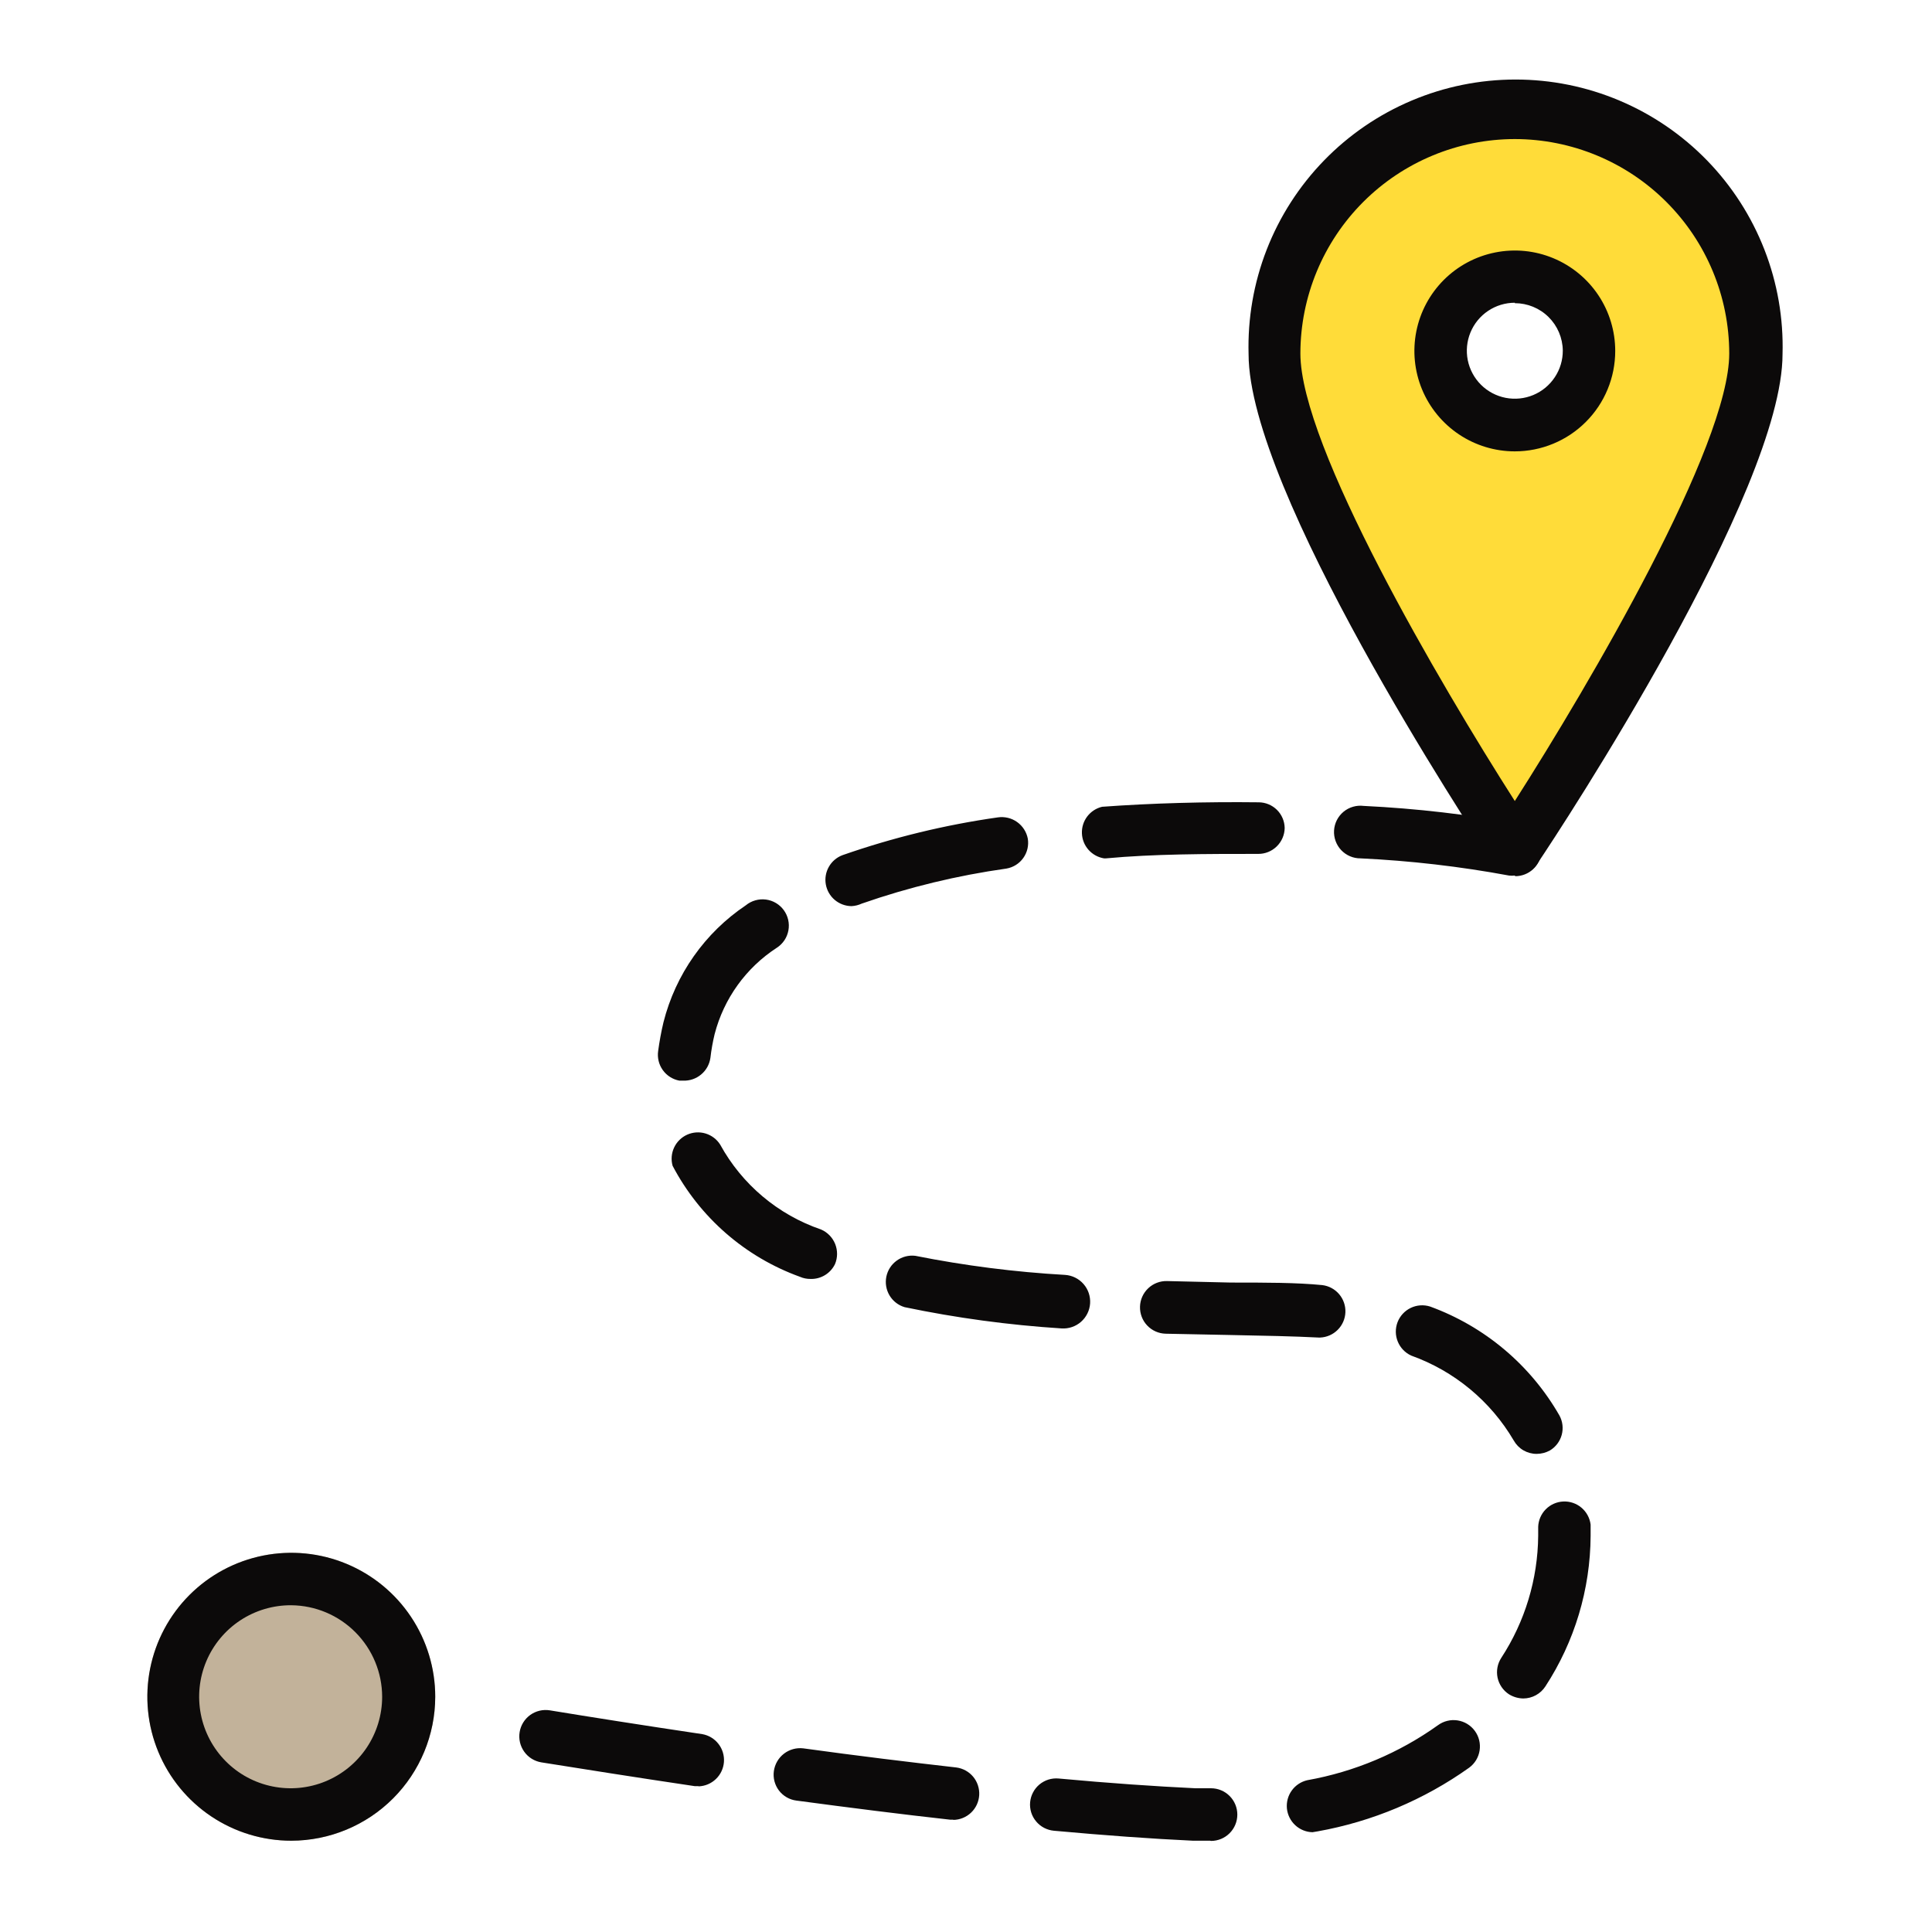
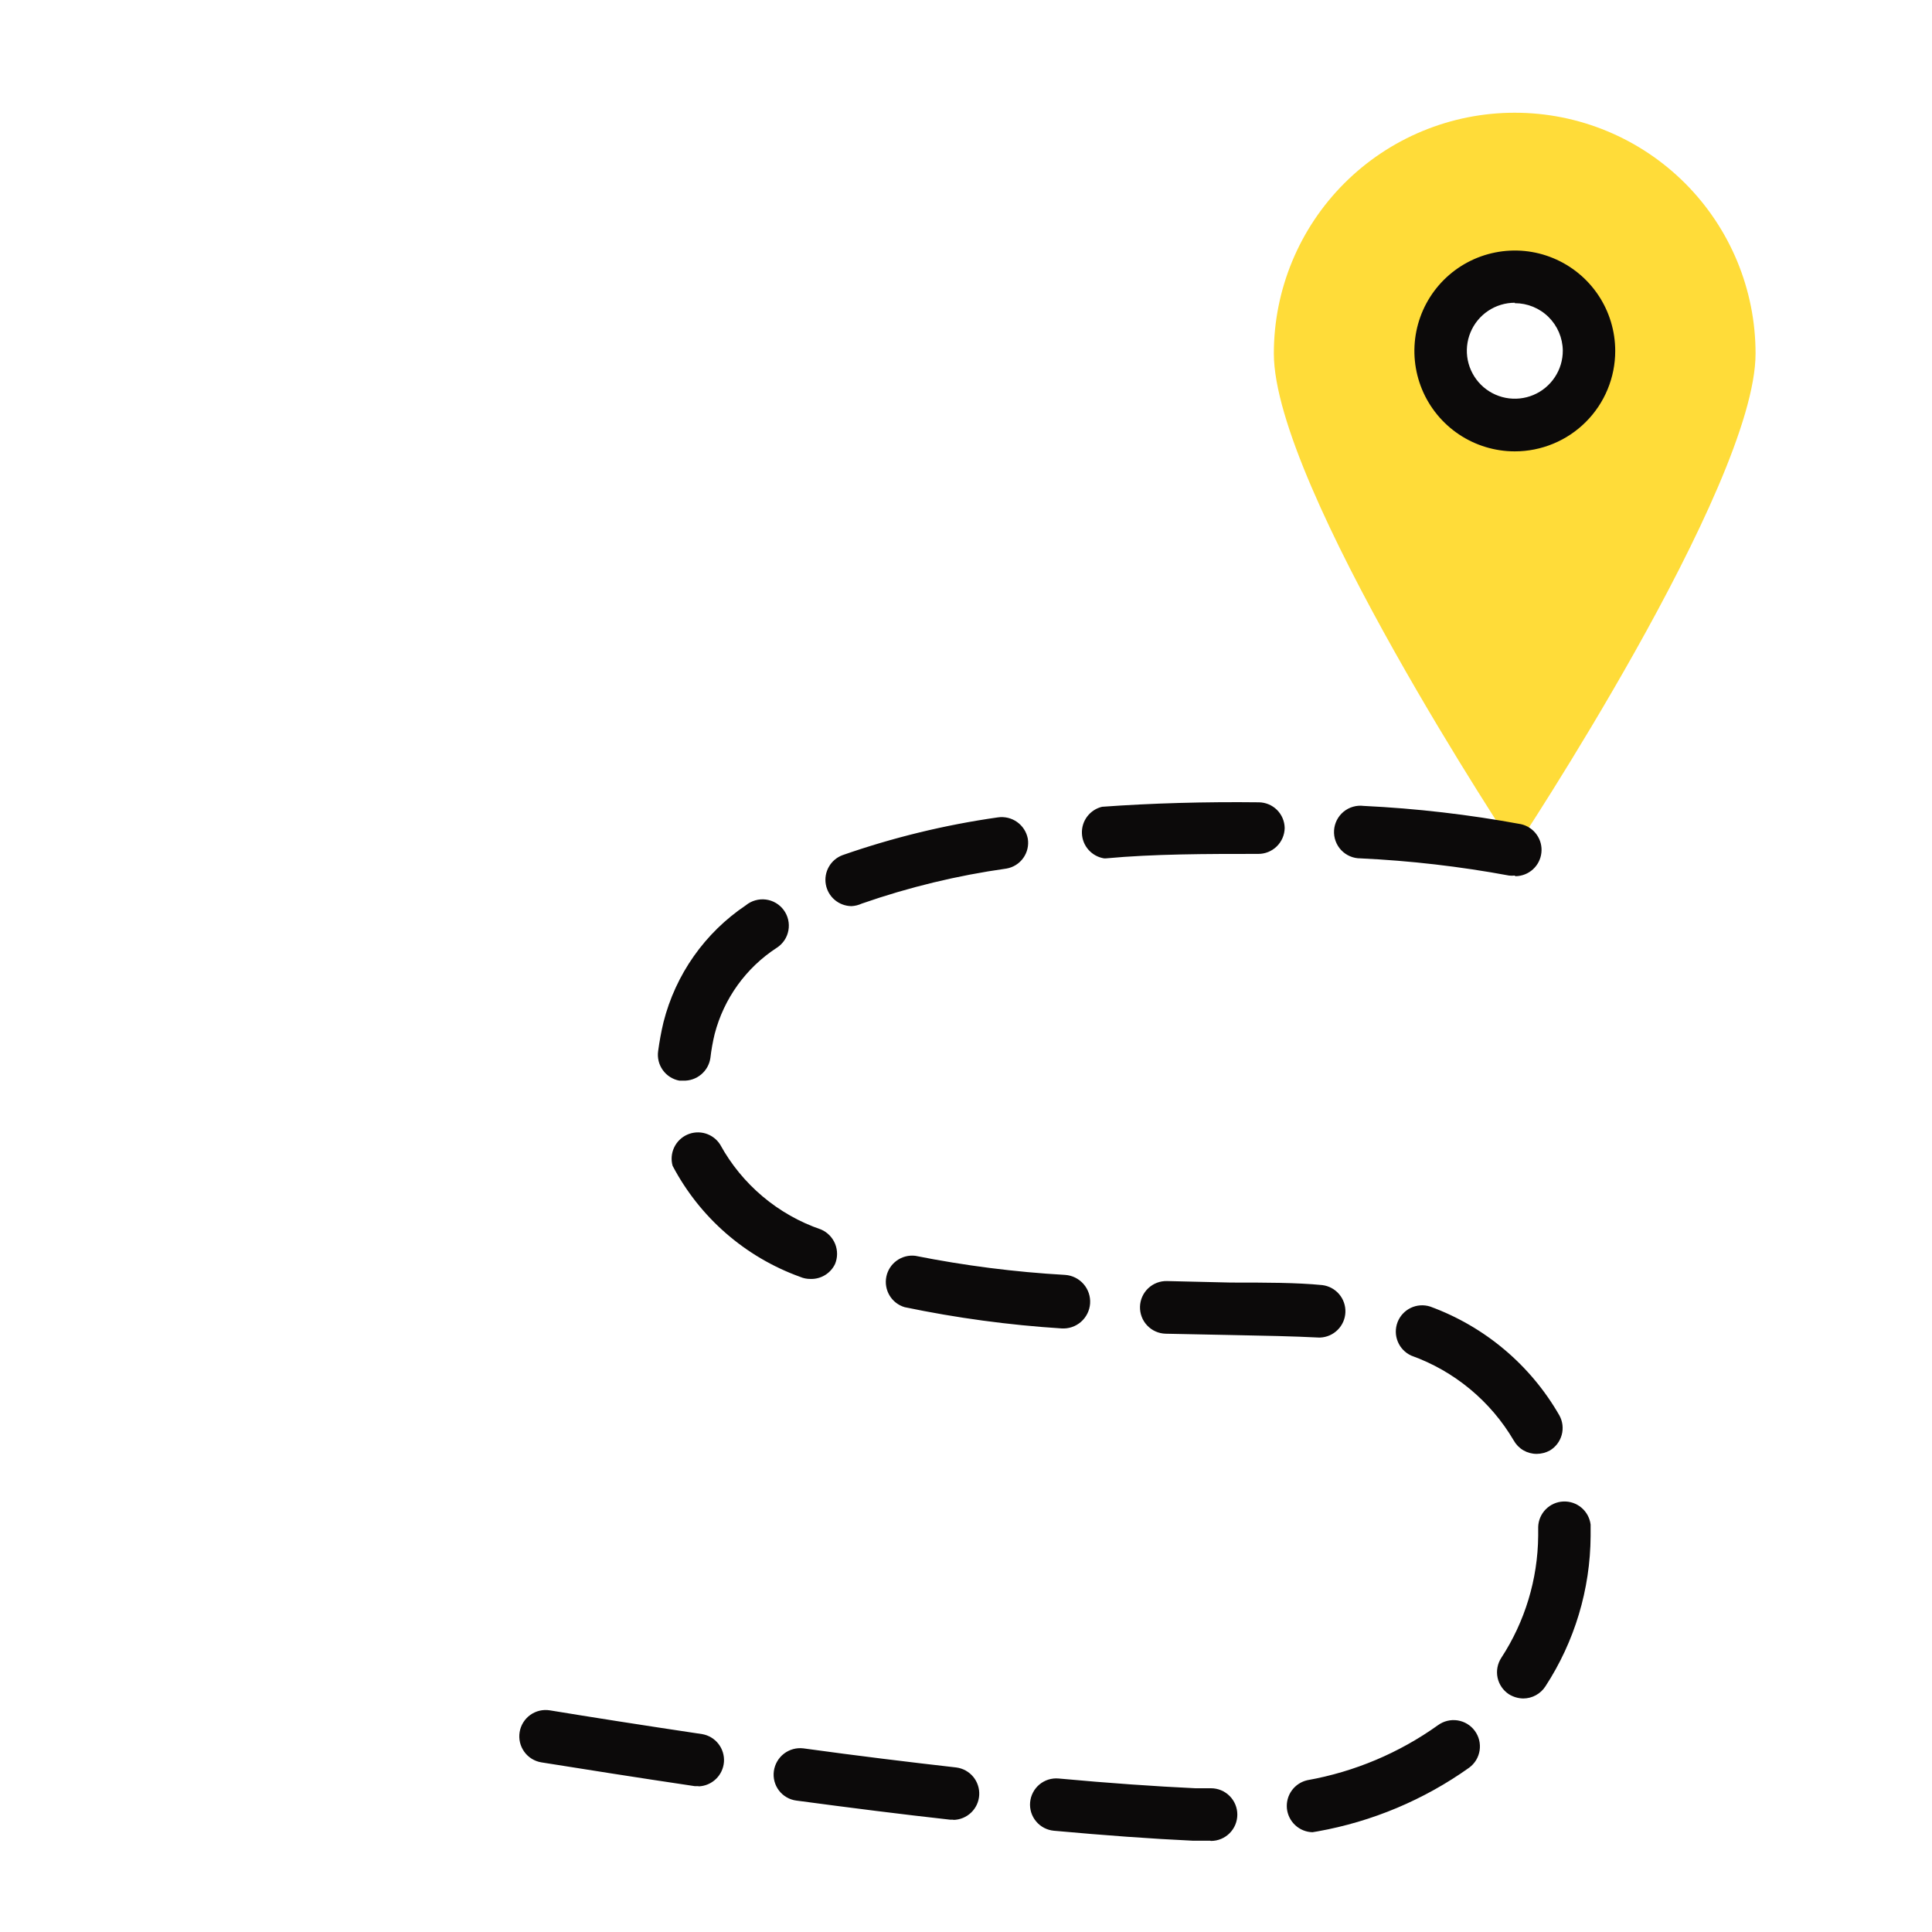
<svg xmlns="http://www.w3.org/2000/svg" width="80" height="80" viewBox="0 0 80 80" fill="none">
  <path d="M62.725 4.668C61.415 4.667 60.118 4.924 58.907 5.425C57.697 5.925 56.597 6.659 55.67 7.585C54.743 8.511 54.008 9.61 53.507 10.82C53.005 12.03 52.747 13.328 52.747 14.637C52.747 20.141 62.725 35.165 62.725 35.165C62.725 35.165 72.694 20.141 72.694 14.637C72.694 11.993 71.644 9.458 69.774 7.588C67.905 5.719 65.369 4.668 62.725 4.668ZM62.725 17.609C62.117 17.609 61.522 17.428 61.016 17.09C60.51 16.752 60.115 16.272 59.882 15.709C59.65 15.147 59.589 14.528 59.707 13.932C59.826 13.335 60.119 12.787 60.549 12.356C60.98 11.926 61.528 11.633 62.125 11.514C62.722 11.395 63.34 11.456 63.903 11.689C64.465 11.922 64.945 12.316 65.284 12.822C65.621 13.329 65.802 13.923 65.802 14.532C65.795 15.343 65.468 16.119 64.891 16.691C64.315 17.262 63.537 17.582 62.725 17.582V17.609Z" fill="#FFDC39" />
  <path d="M50.11 76.22H49.398C47.693 76.141 45.758 76 43.64 75.807C43.498 75.794 43.36 75.753 43.233 75.687C43.107 75.621 42.995 75.531 42.904 75.421C42.812 75.312 42.743 75.186 42.7 75.05C42.658 74.914 42.642 74.771 42.655 74.629C42.668 74.487 42.708 74.349 42.775 74.222C42.84 74.096 42.931 73.984 43.04 73.892C43.15 73.801 43.276 73.732 43.412 73.689C43.548 73.647 43.691 73.631 43.833 73.644C45.925 73.837 47.824 73.969 49.495 74.048H50.145C50.434 74.048 50.712 74.163 50.916 74.368C51.12 74.572 51.235 74.849 51.235 75.138C51.235 75.428 51.12 75.705 50.916 75.909C50.712 76.114 50.434 76.229 50.145 76.229L50.11 76.22ZM54.347 75.868C54.081 75.862 53.827 75.758 53.632 75.577C53.437 75.396 53.315 75.15 53.288 74.885C53.263 74.62 53.334 74.354 53.491 74.139C53.647 73.923 53.877 73.772 54.136 73.714C56.085 73.366 57.932 72.588 59.543 71.437C59.658 71.353 59.789 71.291 59.929 71.257C60.068 71.223 60.212 71.216 60.354 71.238C60.496 71.26 60.632 71.309 60.754 71.383C60.877 71.457 60.983 71.555 61.068 71.67C61.153 71.786 61.215 71.917 61.249 72.056C61.283 72.195 61.289 72.34 61.268 72.481C61.246 72.623 61.197 72.759 61.123 72.882C61.048 73.004 60.951 73.111 60.835 73.196C58.964 74.528 56.82 75.429 54.559 75.833L54.347 75.868ZM39.473 75.35H39.35C37.363 75.13 35.209 74.857 32.976 74.558C32.834 74.54 32.698 74.494 32.574 74.422C32.45 74.351 32.342 74.255 32.255 74.142C32.169 74.028 32.105 73.898 32.069 73.76C32.033 73.622 32.024 73.478 32.044 73.336C32.084 73.05 32.234 72.792 32.462 72.616C32.691 72.44 32.98 72.361 33.266 72.396C35.49 72.703 37.662 72.967 39.596 73.187C39.87 73.222 40.12 73.359 40.297 73.571C40.473 73.783 40.562 74.055 40.547 74.33C40.531 74.606 40.412 74.865 40.212 75.056C40.013 75.246 39.749 75.355 39.473 75.358V75.35ZM28.923 73.96H28.765C26.277 73.591 24.079 73.24 22.418 72.976C22.276 72.953 22.141 72.902 22.019 72.827C21.897 72.751 21.791 72.653 21.708 72.536C21.539 72.301 21.47 72.009 21.517 71.723C21.563 71.438 21.721 71.182 21.956 71.013C22.191 70.844 22.484 70.775 22.77 70.822C24.422 71.094 26.602 71.437 29.081 71.807C29.347 71.854 29.585 71.998 29.75 72.211C29.916 72.424 29.996 72.691 29.977 72.959C29.957 73.228 29.838 73.48 29.644 73.666C29.449 73.853 29.193 73.961 28.923 73.969V73.96ZM63.077 70.33C62.865 70.327 62.659 70.266 62.479 70.154C62.239 69.996 62.071 69.749 62.011 69.468C61.952 69.186 62.007 68.892 62.163 68.651C63.146 67.147 63.677 65.392 63.693 63.596C63.693 63.472 63.693 63.349 63.693 63.226C63.702 62.952 63.814 62.691 64.007 62.496C64.2 62.301 64.459 62.186 64.734 62.174C65.008 62.162 65.276 62.253 65.486 62.431C65.695 62.608 65.83 62.857 65.864 63.13C65.864 63.288 65.864 63.437 65.864 63.596C65.852 65.81 65.202 67.974 63.992 69.829C63.893 69.982 63.758 70.108 63.598 70.195C63.438 70.283 63.259 70.329 63.077 70.33ZM63.631 60.202C63.438 60.203 63.248 60.152 63.081 60.055C62.914 59.958 62.776 59.817 62.681 59.648C61.722 58.015 60.219 56.771 58.435 56.132C58.183 56.017 57.983 55.809 57.879 55.552C57.773 55.295 57.771 55.007 57.87 54.748C57.97 54.489 58.165 54.278 58.416 54.157C58.666 54.037 58.953 54.017 59.218 54.101C61.479 54.926 63.375 56.523 64.572 58.611C64.707 58.857 64.741 59.146 64.667 59.416C64.593 59.687 64.417 59.918 64.176 60.062C64.009 60.153 63.822 60.201 63.631 60.202ZM54.664 55.385H54.602C53.583 55.332 52.334 55.306 50.901 55.279L48.264 55.226C47.975 55.218 47.701 55.096 47.502 54.885C47.303 54.675 47.197 54.395 47.205 54.105C47.213 53.816 47.336 53.542 47.546 53.344C47.756 53.145 48.036 53.038 48.325 53.046L50.963 53.108C52.431 53.108 53.688 53.108 54.752 53.213C55.024 53.246 55.273 53.38 55.451 53.589C55.629 53.798 55.721 54.066 55.71 54.34C55.699 54.613 55.585 54.873 55.391 55.066C55.197 55.26 54.938 55.374 54.664 55.385ZM43.956 55.007C41.773 54.868 39.602 54.574 37.459 54.127C37.198 54.05 36.974 53.877 36.834 53.642C36.694 53.408 36.647 53.129 36.702 52.862C36.757 52.594 36.911 52.357 37.133 52.198C37.354 52.038 37.628 51.968 37.899 52C39.947 52.408 42.021 52.673 44.106 52.791C44.4 52.811 44.673 52.947 44.867 53.169C45.061 53.39 45.158 53.68 45.139 53.974C45.119 54.267 44.983 54.541 44.761 54.735C44.54 54.929 44.25 55.026 43.956 55.007ZM33.556 52.958C33.408 52.959 33.261 52.929 33.126 52.87C30.855 52.05 28.974 50.41 27.851 48.273C27.78 48.021 27.803 47.752 27.914 47.516C28.025 47.279 28.218 47.09 28.456 46.984C28.695 46.877 28.964 46.86 29.214 46.935C29.465 47.011 29.68 47.173 29.82 47.394C30.725 49.045 32.214 50.3 33.996 50.91C34.262 51.024 34.472 51.239 34.581 51.507C34.689 51.776 34.688 52.076 34.576 52.343C34.484 52.533 34.339 52.693 34.158 52.802C33.977 52.911 33.768 52.966 33.556 52.958ZM28.282 44.747H28.132C27.855 44.696 27.608 44.539 27.444 44.309C27.28 44.08 27.212 43.795 27.253 43.517C27.306 43.13 27.376 42.734 27.473 42.33C27.973 40.349 29.188 38.624 30.884 37.486C30.998 37.392 31.131 37.322 31.274 37.282C31.416 37.241 31.565 37.229 31.712 37.248C31.86 37.267 32.001 37.315 32.129 37.391C32.256 37.466 32.367 37.567 32.455 37.687C32.542 37.806 32.604 37.943 32.637 38.087C32.67 38.232 32.673 38.381 32.646 38.527C32.619 38.673 32.563 38.812 32.481 38.935C32.398 39.058 32.292 39.163 32.167 39.244C30.891 40.072 29.972 41.349 29.591 42.822C29.513 43.146 29.454 43.475 29.416 43.807C29.377 44.075 29.241 44.319 29.033 44.492C28.825 44.666 28.561 44.757 28.29 44.747H28.282ZM35.253 37.521C34.999 37.517 34.755 37.425 34.562 37.261C34.368 37.096 34.239 36.869 34.195 36.619C34.151 36.369 34.196 36.111 34.322 35.891C34.447 35.67 34.646 35.501 34.884 35.411C36.973 34.681 39.128 34.157 41.319 33.846C41.599 33.805 41.884 33.873 42.115 34.037C42.346 34.201 42.505 34.447 42.559 34.725C42.605 35.006 42.538 35.294 42.373 35.526C42.209 35.758 41.959 35.915 41.679 35.965C39.638 36.252 37.63 36.737 35.684 37.416C35.551 37.477 35.408 37.513 35.262 37.521H35.253ZM62.717 36.255C62.641 36.264 62.564 36.264 62.488 36.255C60.455 35.878 58.399 35.64 56.334 35.543C56.185 35.544 56.037 35.514 55.9 35.455C55.763 35.397 55.639 35.31 55.536 35.202C55.434 35.094 55.355 34.965 55.304 34.825C55.253 34.685 55.231 34.536 55.24 34.387C55.249 34.238 55.289 34.092 55.356 33.959C55.424 33.826 55.518 33.708 55.633 33.613C55.748 33.518 55.881 33.447 56.025 33.406C56.168 33.364 56.318 33.352 56.466 33.371C58.652 33.476 60.828 33.729 62.98 34.127C63.242 34.186 63.472 34.338 63.628 34.556C63.784 34.773 63.855 35.04 63.826 35.306C63.798 35.572 63.673 35.819 63.475 35.998C63.277 36.178 63.019 36.279 62.752 36.281L62.717 36.255ZM45.715 35.543C45.466 35.502 45.239 35.377 45.072 35.188C44.905 35 44.809 34.759 44.8 34.507C44.79 34.255 44.868 34.008 45.021 33.807C45.173 33.607 45.39 33.465 45.635 33.407C47.684 33.257 49.925 33.196 52.123 33.222C52.406 33.224 52.676 33.337 52.876 33.535C53.077 33.734 53.191 34.004 53.196 34.286C53.191 34.573 53.073 34.847 52.867 35.048C52.661 35.249 52.385 35.361 52.097 35.358C49.961 35.358 47.781 35.358 45.794 35.543H45.715Z" fill="#0C0A0A" />
-   <path d="M12.062 76.22C10.883 76.22 9.73 75.87 8.75 75.215C7.77 74.56 7.006 73.629 6.555 72.54C6.104 71.451 5.986 70.253 6.216 69.096C6.446 67.94 7.013 66.878 7.847 66.044C8.68 65.211 9.742 64.643 10.899 64.413C12.055 64.183 13.253 64.301 14.342 64.752C15.432 65.204 16.363 65.968 17.017 66.948C17.672 67.928 18.022 69.08 18.022 70.259C18.02 71.839 17.391 73.354 16.274 74.471C15.156 75.589 13.642 76.217 12.062 76.22Z" fill="#C2B29A" />
-   <path d="M12.062 76.22C10.883 76.22 9.73 75.87 8.75 75.215C7.77 74.56 7.006 73.629 6.555 72.54C6.104 71.451 5.986 70.253 6.216 69.096C6.446 67.94 7.013 66.878 7.847 66.044C8.68 65.211 9.742 64.643 10.899 64.413C12.055 64.183 13.253 64.301 14.342 64.752C15.432 65.204 16.363 65.968 17.017 66.948C17.672 67.928 18.022 69.08 18.022 70.259C18.02 71.839 17.391 73.354 16.274 74.471C15.156 75.589 13.642 76.217 12.062 76.22ZM12.062 66.47C11.311 66.465 10.576 66.683 9.949 67.096C9.323 67.509 8.833 68.099 8.542 68.791C8.251 69.483 8.173 70.245 8.316 70.982C8.459 71.719 8.818 72.396 9.347 72.929C9.875 73.462 10.55 73.825 11.286 73.973C12.022 74.122 12.785 74.048 13.479 73.762C14.173 73.476 14.766 72.991 15.184 72.367C15.601 71.743 15.824 71.01 15.824 70.259C15.822 69.26 15.425 68.301 14.721 67.592C14.017 66.882 13.061 66.479 12.062 66.47Z" fill="#0C0A0A" />
-   <path d="M62.725 36.246C62.55 36.243 62.379 36.198 62.226 36.114C62.072 36.029 61.942 35.909 61.846 35.763C60.809 34.198 51.701 20.308 51.701 14.664C51.66 13.186 51.915 11.714 52.451 10.337C52.988 8.959 53.796 7.703 54.827 6.643C55.857 5.583 57.09 4.74 58.452 4.165C59.814 3.589 61.278 3.293 62.756 3.293C64.235 3.293 65.698 3.589 67.06 4.165C68.422 4.74 69.655 5.583 70.686 6.643C71.716 7.703 72.524 8.959 73.061 10.337C73.598 11.714 73.853 13.186 73.811 14.664C73.811 20.334 64.695 34.224 63.657 35.763C63.556 35.916 63.417 36.041 63.254 36.125C63.091 36.21 62.909 36.252 62.725 36.246ZM62.725 5.758C60.371 5.761 58.114 6.697 56.449 8.362C54.785 10.026 53.849 12.283 53.846 14.637C53.846 18.47 59.604 28.281 62.725 33.169C65.846 28.281 71.604 18.462 71.604 14.637C71.602 12.283 70.666 10.026 69.001 8.362C67.337 6.697 65.079 5.761 62.725 5.758Z" fill="#0C0A0A" />
  <path d="M62.725 18.69C61.903 18.69 61.099 18.446 60.415 17.989C59.731 17.532 59.198 16.883 58.883 16.123C58.569 15.363 58.486 14.527 58.647 13.72C58.807 12.914 59.203 12.173 59.785 11.591C60.366 11.01 61.107 10.614 61.914 10.454C62.721 10.293 63.557 10.375 64.316 10.69C65.076 11.005 65.726 11.538 66.183 12.222C66.639 12.905 66.883 13.709 66.883 14.532C66.883 15.078 66.776 15.618 66.567 16.123C66.358 16.628 66.052 17.086 65.665 17.472C65.279 17.858 64.821 18.165 64.316 18.373C63.812 18.582 63.271 18.69 62.725 18.69ZM62.725 12.536C62.332 12.536 61.947 12.653 61.62 12.872C61.294 13.09 61.039 13.401 60.889 13.765C60.739 14.128 60.7 14.528 60.777 14.914C60.855 15.3 61.045 15.653 61.323 15.931C61.602 16.209 61.957 16.397 62.343 16.473C62.729 16.548 63.129 16.508 63.492 16.356C63.855 16.204 64.164 15.948 64.381 15.62C64.599 15.293 64.714 14.908 64.712 14.514C64.705 13.992 64.493 13.493 64.121 13.126C63.749 12.759 63.248 12.554 62.725 12.554V12.536Z" fill="#0C0A0A" />
</svg>